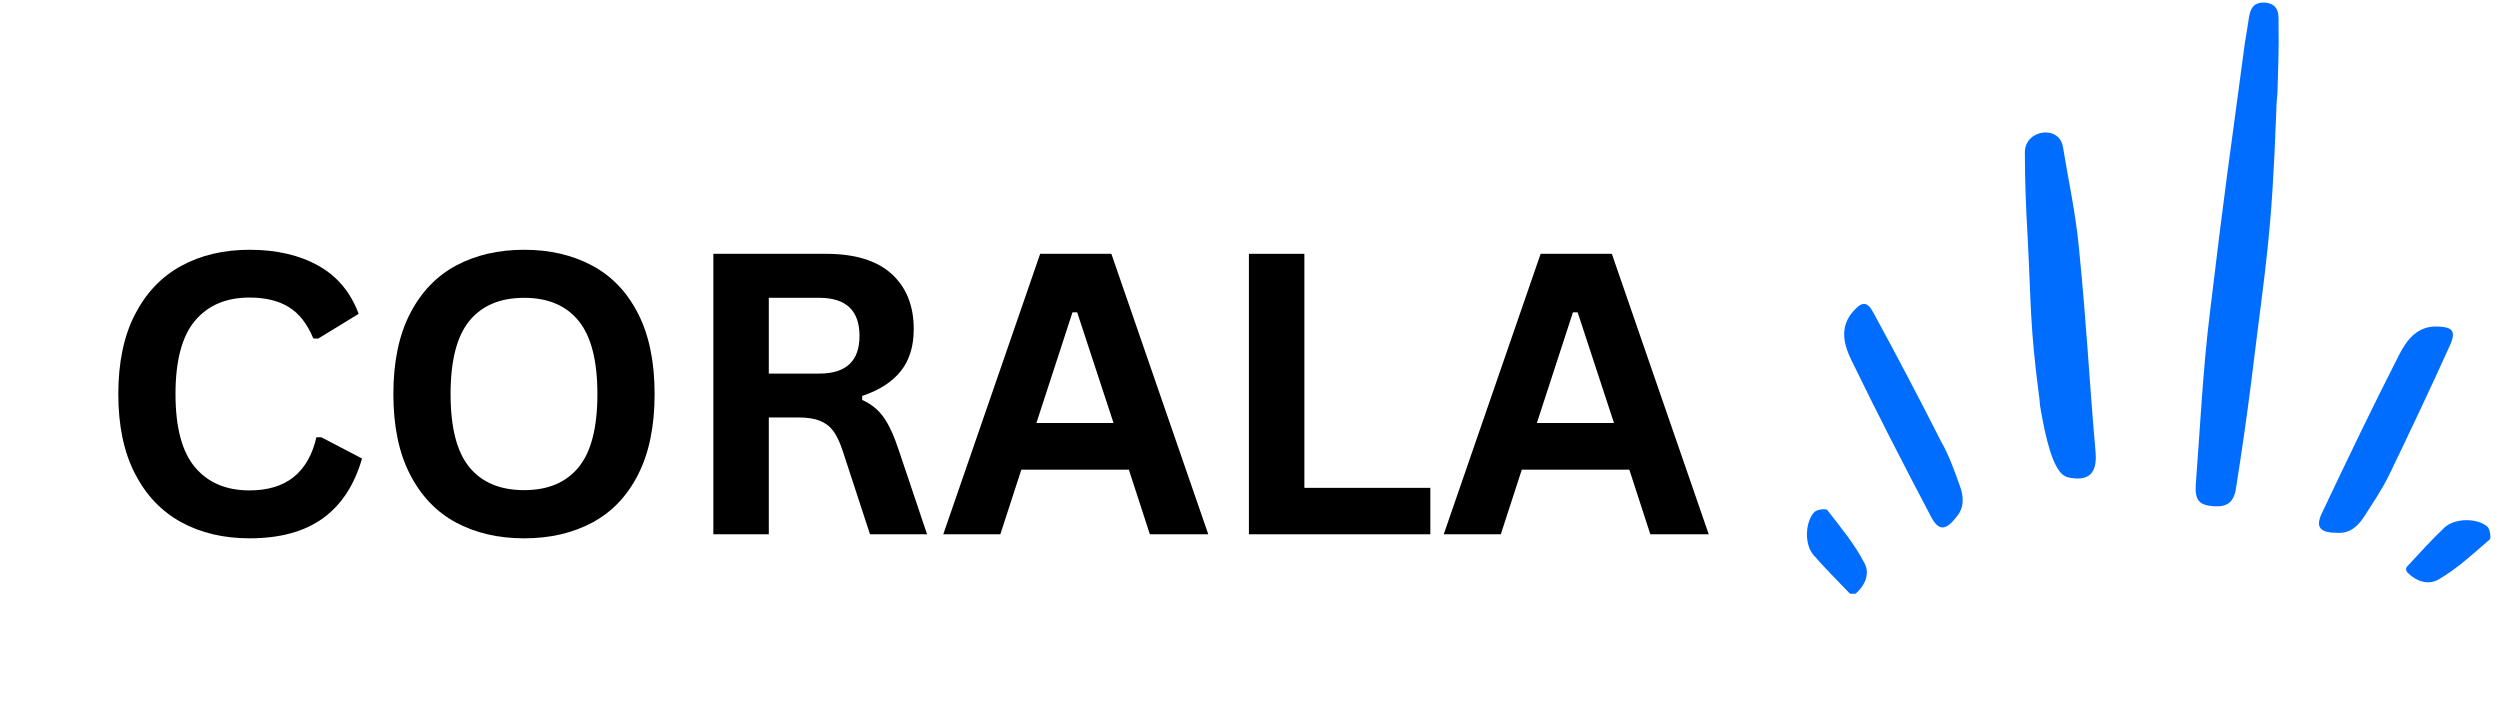
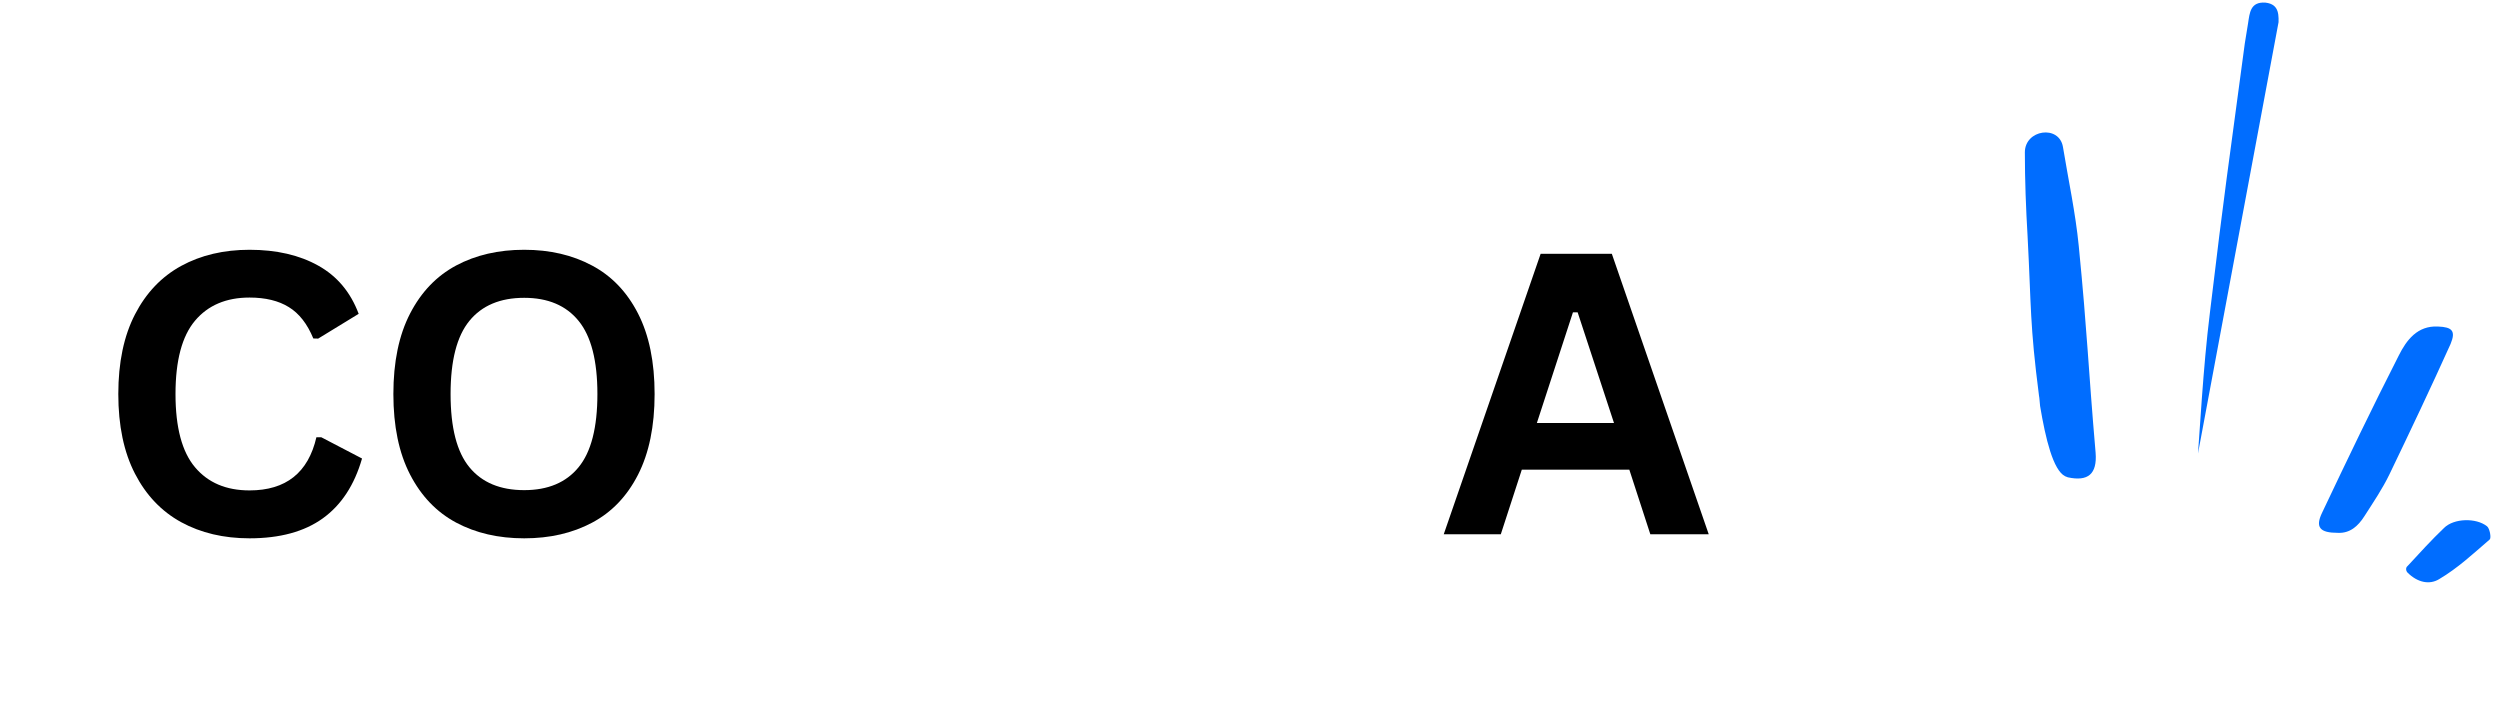
<svg xmlns="http://www.w3.org/2000/svg" width="387" zoomAndPan="magnify" viewBox="0 0 290.25 84" height="112" preserveAspectRatio="xMidYMid meet" version="1.0">
  <defs>
    <g />
    <clipPath id="d0a5a76245">
-       <path d="M 254 0.109 L 265 0.109 L 265 59 L 254 59 Z M 254 0.109 " clip-rule="nonzero" />
+       <path d="M 254 0.109 L 265 0.109 L 254 59 Z M 254 0.109 " clip-rule="nonzero" />
    </clipPath>
    <clipPath id="25b01ea46f">
      <path d="M 279 60 L 289.5 60 L 289.5 68 L 279 68 Z M 279 60 " clip-rule="nonzero" />
    </clipPath>
    <clipPath id="6f63dc3140">
-       <path d="M 209.488 59 L 217 59 L 217 68.93 L 209.488 68.93 Z M 209.488 59 " clip-rule="nonzero" />
-     </clipPath>
+       </clipPath>
  </defs>
  <g clip-path="url(#d0a5a76245)">
    <path fill="#006dff" d="M 264.285 12.758 C 263.715 27.863 263.148 29.758 261.316 44.738 C 260.809 48.719 260.238 52.637 259.609 56.621 C 259.355 58.324 258.598 58.895 256.953 58.77 C 255.375 58.641 254.805 58.137 254.93 56.238 C 255.438 49.605 255.754 42.902 256.574 36.27 C 258.344 21.477 258.66 19.773 260.621 5.047 C 260.746 4.285 260.871 3.465 261 2.707 C 261.188 1.508 261.25 0.18 263.02 0.305 C 264.727 0.496 264.539 1.887 264.539 2.961 C 264.602 5.613 264.477 8.207 264.41 10.859 C 264.348 11.492 264.285 12.125 264.285 12.758 Z M 264.285 12.758 " fill-opacity="1" fill-rule="nonzero" />
  </g>
  <path fill="#006dff" d="M 271.426 61.863 C 269.34 61.863 268.773 61.234 269.594 59.527 C 272.5 53.395 275.41 47.328 278.504 41.262 C 279.391 39.492 280.656 37.785 283.055 37.91 C 284.699 37.973 285.141 38.418 284.512 39.934 C 282.234 44.988 279.832 50.047 277.43 55.039 C 276.609 56.746 275.535 58.324 274.523 59.906 C 273.766 61.105 272.816 61.93 271.426 61.863 Z M 271.426 61.863 " fill-opacity="1" fill-rule="nonzero" />
-   <path fill="#006dff" d="M 227.184 59.969 C 225.922 61.613 225.098 61.676 224.215 60.031 C 221.055 54.027 217.957 48.023 214.988 41.895 C 214.102 40.125 213.531 38.102 215.051 36.27 C 216.125 35.004 216.758 34.879 217.516 36.332 C 220.168 41.199 222.762 46.129 225.289 51.121 C 226.238 52.766 226.867 54.535 227.5 56.305 C 228.008 57.629 228.07 58.895 227.184 59.969 Z M 227.184 59.969 " fill-opacity="1" fill-rule="nonzero" />
  <g clip-path="url(#25b01ea46f)">
    <path fill="#006dff" d="M 279.516 66.48 C 279.328 66.289 279.266 65.91 279.516 65.719 C 280.973 64.141 282.297 62.688 283.75 61.297 C 284.891 60.16 287.48 60.094 288.746 61.105 C 289.062 61.359 289.25 62.434 289.062 62.625 C 287.164 64.266 285.332 65.973 283.184 67.238 C 282.047 67.934 280.656 67.617 279.516 66.48 Z M 279.516 66.48 " fill-opacity="1" fill-rule="nonzero" />
  </g>
  <g clip-path="url(#6f63dc3140)">
    <path fill="#006dff" d="M 215.492 68.879 C 215.301 69.07 214.922 69.07 214.734 68.879 C 213.281 67.363 211.828 65.91 210.562 64.457 C 209.488 63.254 209.551 60.664 210.625 59.465 C 210.941 59.148 211.953 59.02 212.141 59.211 C 213.66 61.172 215.301 63.129 216.441 65.34 C 217.07 66.414 216.691 67.805 215.492 68.879 Z M 215.492 68.879 " fill-opacity="1" fill-rule="nonzero" />
  </g>
  <path fill="#006dff" d="M 243.301 52.574 C 242.418 42.336 242.352 38.797 241.344 28.559 C 240.965 24.703 240.141 20.91 239.508 17.055 C 239.066 14.461 235.086 15.031 235.086 17.688 C 235.086 20.91 235.211 24.195 235.402 27.418 C 235.844 35.824 235.652 37.594 236.727 45.938 C 236.793 46.254 236.793 46.633 236.855 47.141 C 237.488 50.93 238.371 54.598 239.762 55.293 C 239.887 55.355 239.953 55.355 240.078 55.418 C 242.418 55.926 243.492 55.039 243.301 52.574 Z M 243.301 52.574 " fill-opacity="1" fill-rule="nonzero" />
  <g fill="#000000" fill-opacity="1">
    <g transform="translate(11.173, 62.03)">
      <g>
        <path d="M 17.797 0.469 C 14.797 0.469 12.148 -0.156 9.859 -1.406 C 7.578 -2.656 5.789 -4.531 4.5 -7.031 C 3.207 -9.531 2.562 -12.613 2.562 -16.281 C 2.562 -19.945 3.207 -23.031 4.5 -25.531 C 5.789 -28.031 7.578 -29.906 9.859 -31.156 C 12.148 -32.406 14.797 -33.031 17.797 -33.031 C 20.93 -33.031 23.594 -32.414 25.781 -31.188 C 27.969 -29.969 29.531 -28.102 30.469 -25.594 L 25.766 -22.719 L 25.203 -22.734 C 24.504 -24.43 23.555 -25.645 22.359 -26.375 C 21.172 -27.113 19.648 -27.484 17.797 -27.484 C 15.086 -27.484 12.977 -26.586 11.469 -24.797 C 9.957 -23.004 9.203 -20.164 9.203 -16.281 C 9.203 -12.406 9.957 -9.57 11.469 -7.781 C 12.977 -5.988 15.086 -5.094 17.797 -5.094 C 22.023 -5.094 24.613 -7.148 25.562 -11.266 L 26.125 -11.266 L 30.859 -8.797 C 29.973 -5.711 28.453 -3.395 26.297 -1.844 C 24.148 -0.301 21.316 0.469 17.797 0.469 Z M 17.797 0.469 " />
      </g>
    </g>
  </g>
  <g fill="#000000" fill-opacity="1">
    <g transform="translate(43.109, 62.03)">
      <g>
        <path d="M 17.75 0.469 C 14.758 0.469 12.125 -0.141 9.844 -1.359 C 7.57 -2.578 5.789 -4.438 4.5 -6.938 C 3.207 -9.438 2.562 -12.551 2.562 -16.281 C 2.562 -20.008 3.207 -23.125 4.5 -25.625 C 5.789 -28.125 7.57 -29.984 9.844 -31.203 C 12.125 -32.422 14.758 -33.031 17.75 -33.031 C 20.727 -33.031 23.352 -32.422 25.625 -31.203 C 27.906 -29.992 29.688 -28.133 30.969 -25.625 C 32.25 -23.125 32.891 -20.008 32.891 -16.281 C 32.891 -12.551 32.25 -9.43 30.969 -6.922 C 29.688 -4.41 27.906 -2.551 25.625 -1.344 C 23.352 -0.133 20.727 0.469 17.75 0.469 Z M 17.75 -5.125 C 20.508 -5.125 22.613 -6.008 24.062 -7.781 C 25.52 -9.551 26.25 -12.383 26.25 -16.281 C 26.25 -20.164 25.52 -23 24.062 -24.781 C 22.613 -26.562 20.508 -27.453 17.75 -27.453 C 14.969 -27.453 12.848 -26.562 11.391 -24.781 C 9.93 -23 9.203 -20.164 9.203 -16.281 C 9.203 -12.383 9.93 -9.551 11.391 -7.781 C 12.848 -6.008 14.969 -5.125 17.75 -5.125 Z M 17.75 -5.125 " />
      </g>
    </g>
  </g>
  <g fill="#000000" fill-opacity="1">
    <g transform="translate(78.586, 62.03)">
      <g>
-         <path d="M 4.234 0 L 4.234 -32.562 L 17.297 -32.562 C 20.672 -32.562 23.211 -31.785 24.922 -30.234 C 26.641 -28.68 27.5 -26.539 27.5 -23.812 C 27.5 -21.832 27 -20.211 26 -18.953 C 25 -17.691 23.504 -16.727 21.516 -16.062 L 21.516 -15.594 C 22.535 -15.145 23.359 -14.484 23.984 -13.609 C 24.617 -12.734 25.219 -11.43 25.781 -9.703 L 29.047 0 L 22.422 0 L 19.234 -9.734 C 18.91 -10.711 18.547 -11.473 18.141 -12.016 C 17.734 -12.555 17.211 -12.945 16.578 -13.188 C 15.953 -13.438 15.133 -13.562 14.125 -13.562 L 10.672 -13.562 L 10.672 0 Z M 16.531 -18.656 C 19.645 -18.656 21.203 -20.113 21.203 -23.031 C 21.203 -25.977 19.645 -27.453 16.531 -27.453 L 10.672 -27.453 L 10.672 -18.656 Z M 16.531 -18.656 " />
-       </g>
+         </g>
    </g>
  </g>
  <g fill="#000000" fill-opacity="1">
    <g transform="translate(109.03, 62.03)">
      <g>
-         <path d="M 31.25 0 L 24.469 0 L 22.031 -7.5 L 9.547 -7.5 L 7.109 0 L 0.484 0 L 11.734 -32.562 L 20 -32.562 Z M 15.484 -25.766 L 11.297 -12.922 L 20.25 -12.922 L 16.031 -25.766 Z M 15.484 -25.766 " />
-       </g>
+         </g>
    </g>
  </g>
  <g fill="#000000" fill-opacity="1">
    <g transform="translate(140.765, 62.03)">
      <g>
-         <path d="M 10.672 -32.562 L 10.672 -5.391 L 25.297 -5.391 L 25.297 0 L 4.234 0 L 4.234 -32.562 Z M 10.672 -32.562 " />
-       </g>
+         </g>
    </g>
  </g>
  <g fill="#000000" fill-opacity="1">
    <g transform="translate(167.134, 62.03)">
      <g>
        <path d="M 31.25 0 L 24.469 0 L 22.031 -7.5 L 9.547 -7.5 L 7.109 0 L 0.484 0 L 11.734 -32.562 L 20 -32.562 Z M 15.484 -25.766 L 11.297 -12.922 L 20.25 -12.922 L 16.031 -25.766 Z M 15.484 -25.766 " />
      </g>
    </g>
  </g>
</svg>